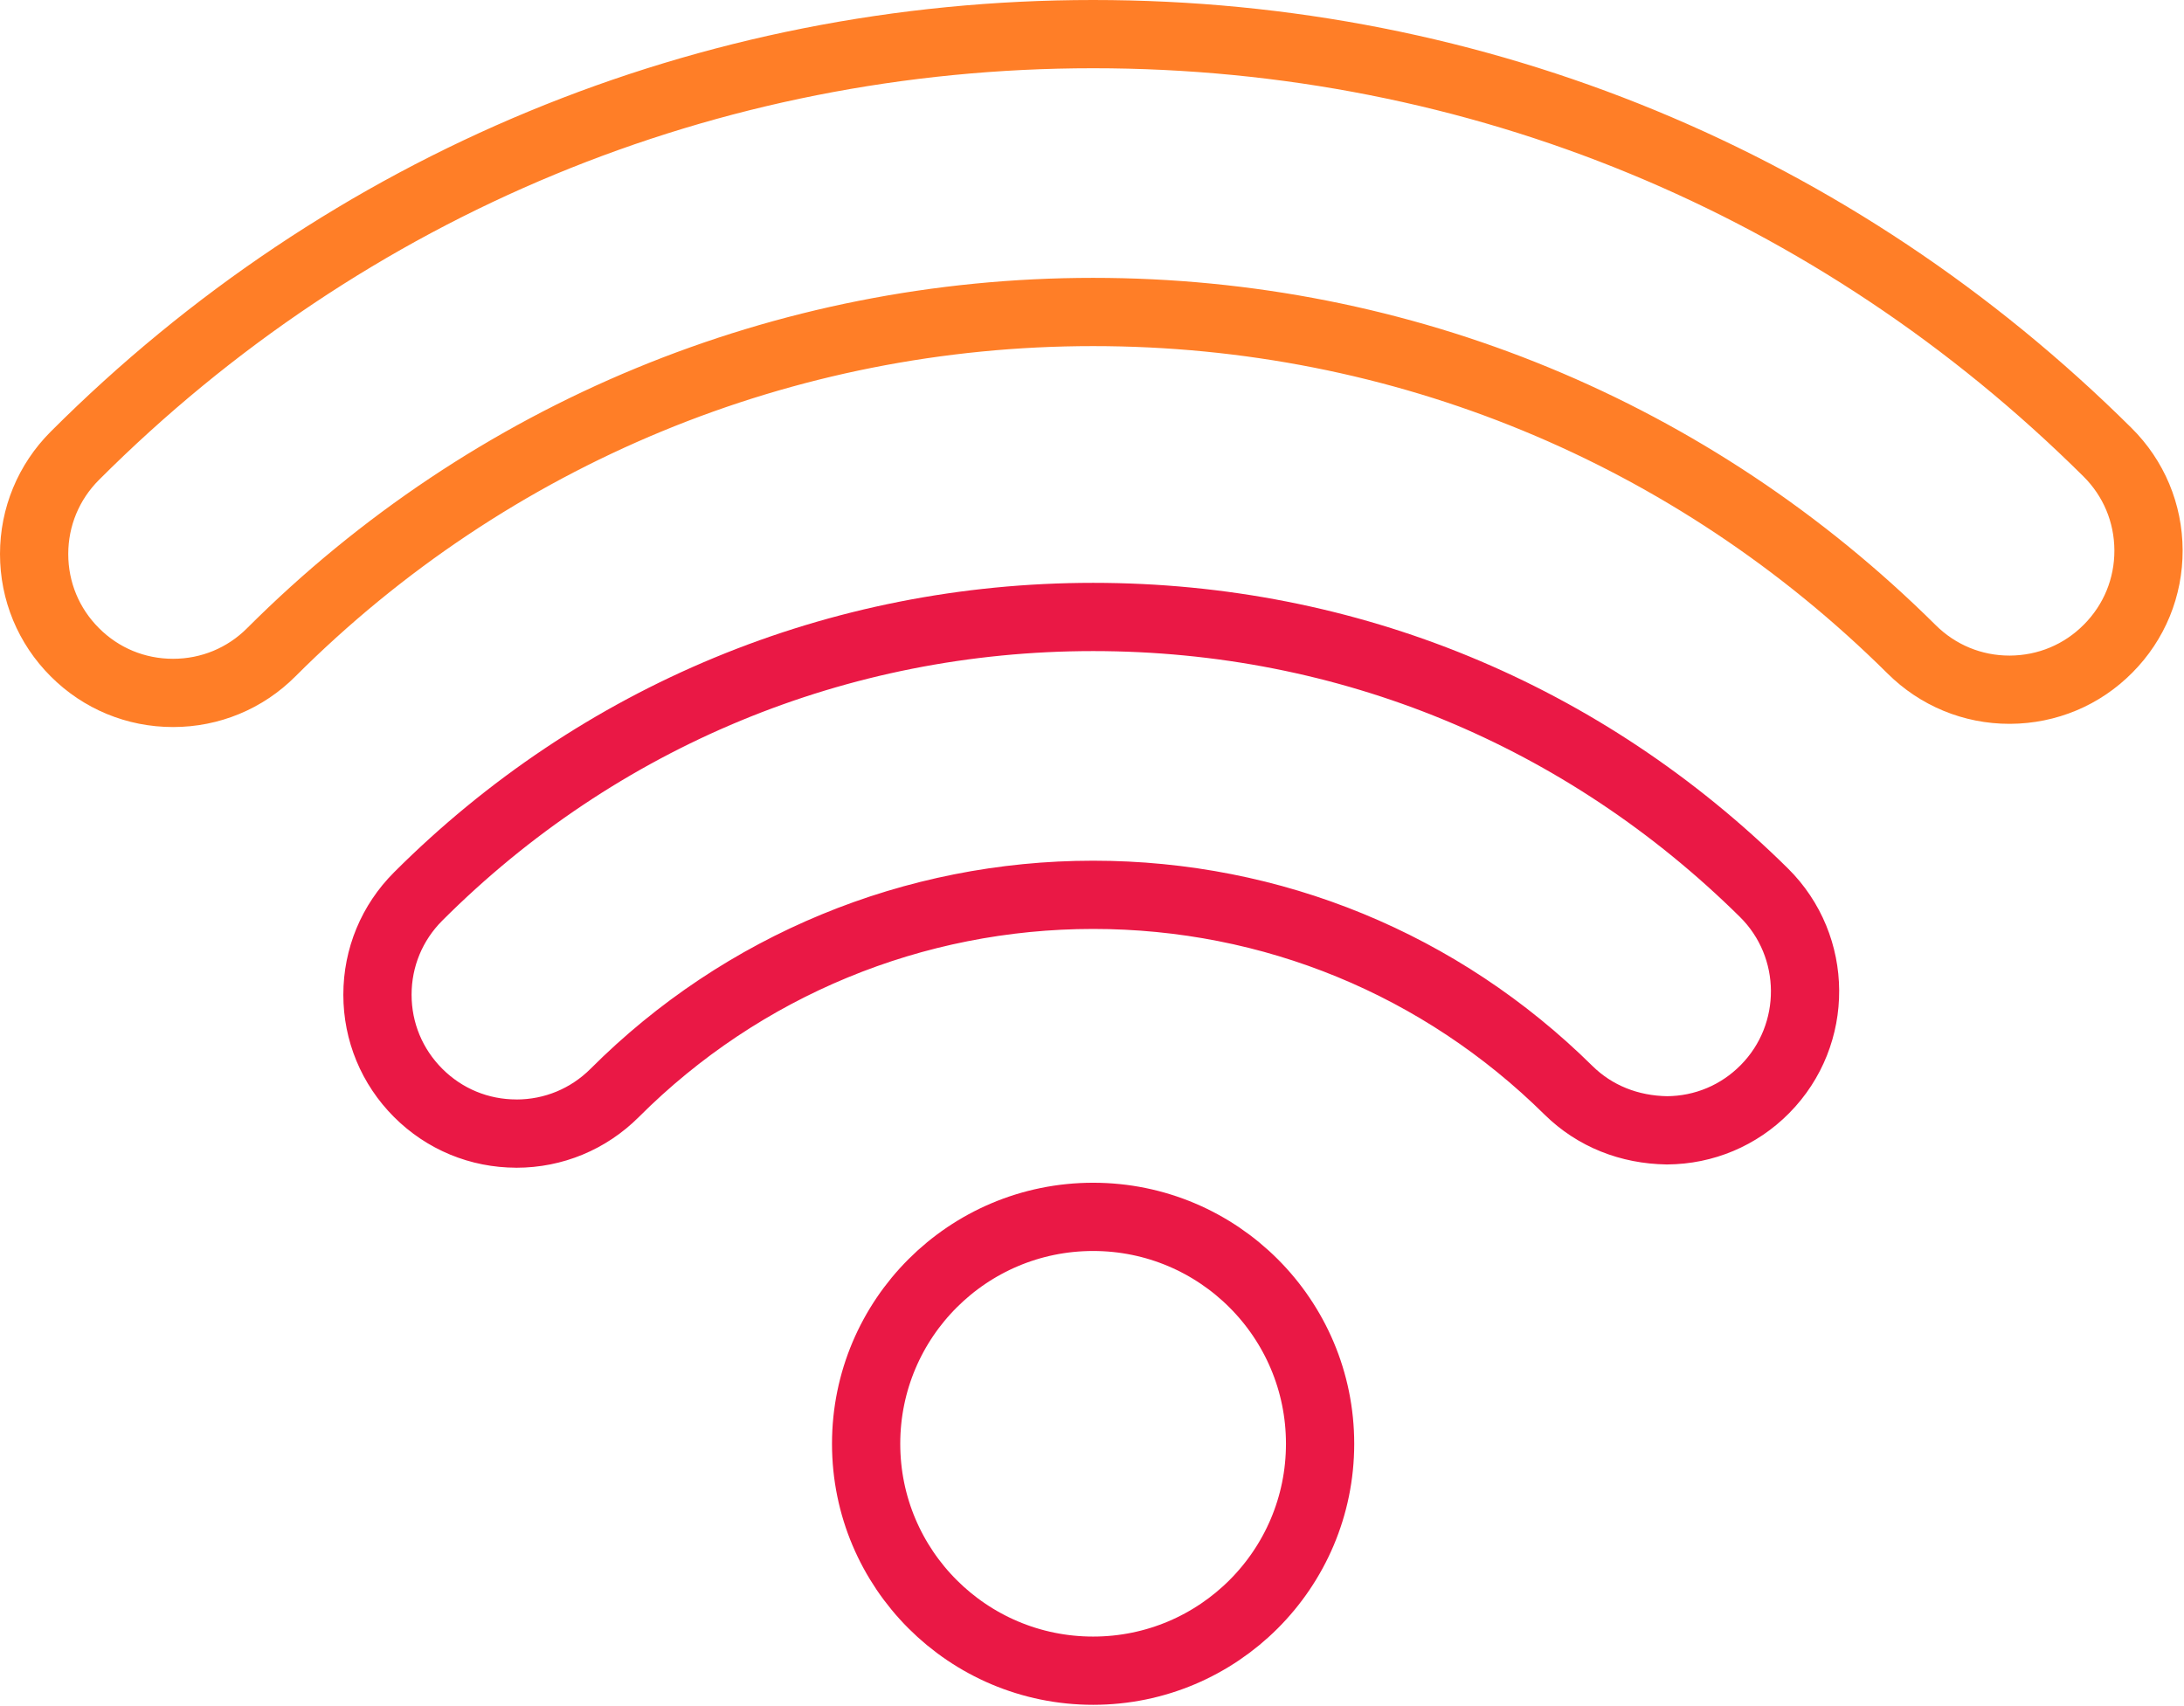
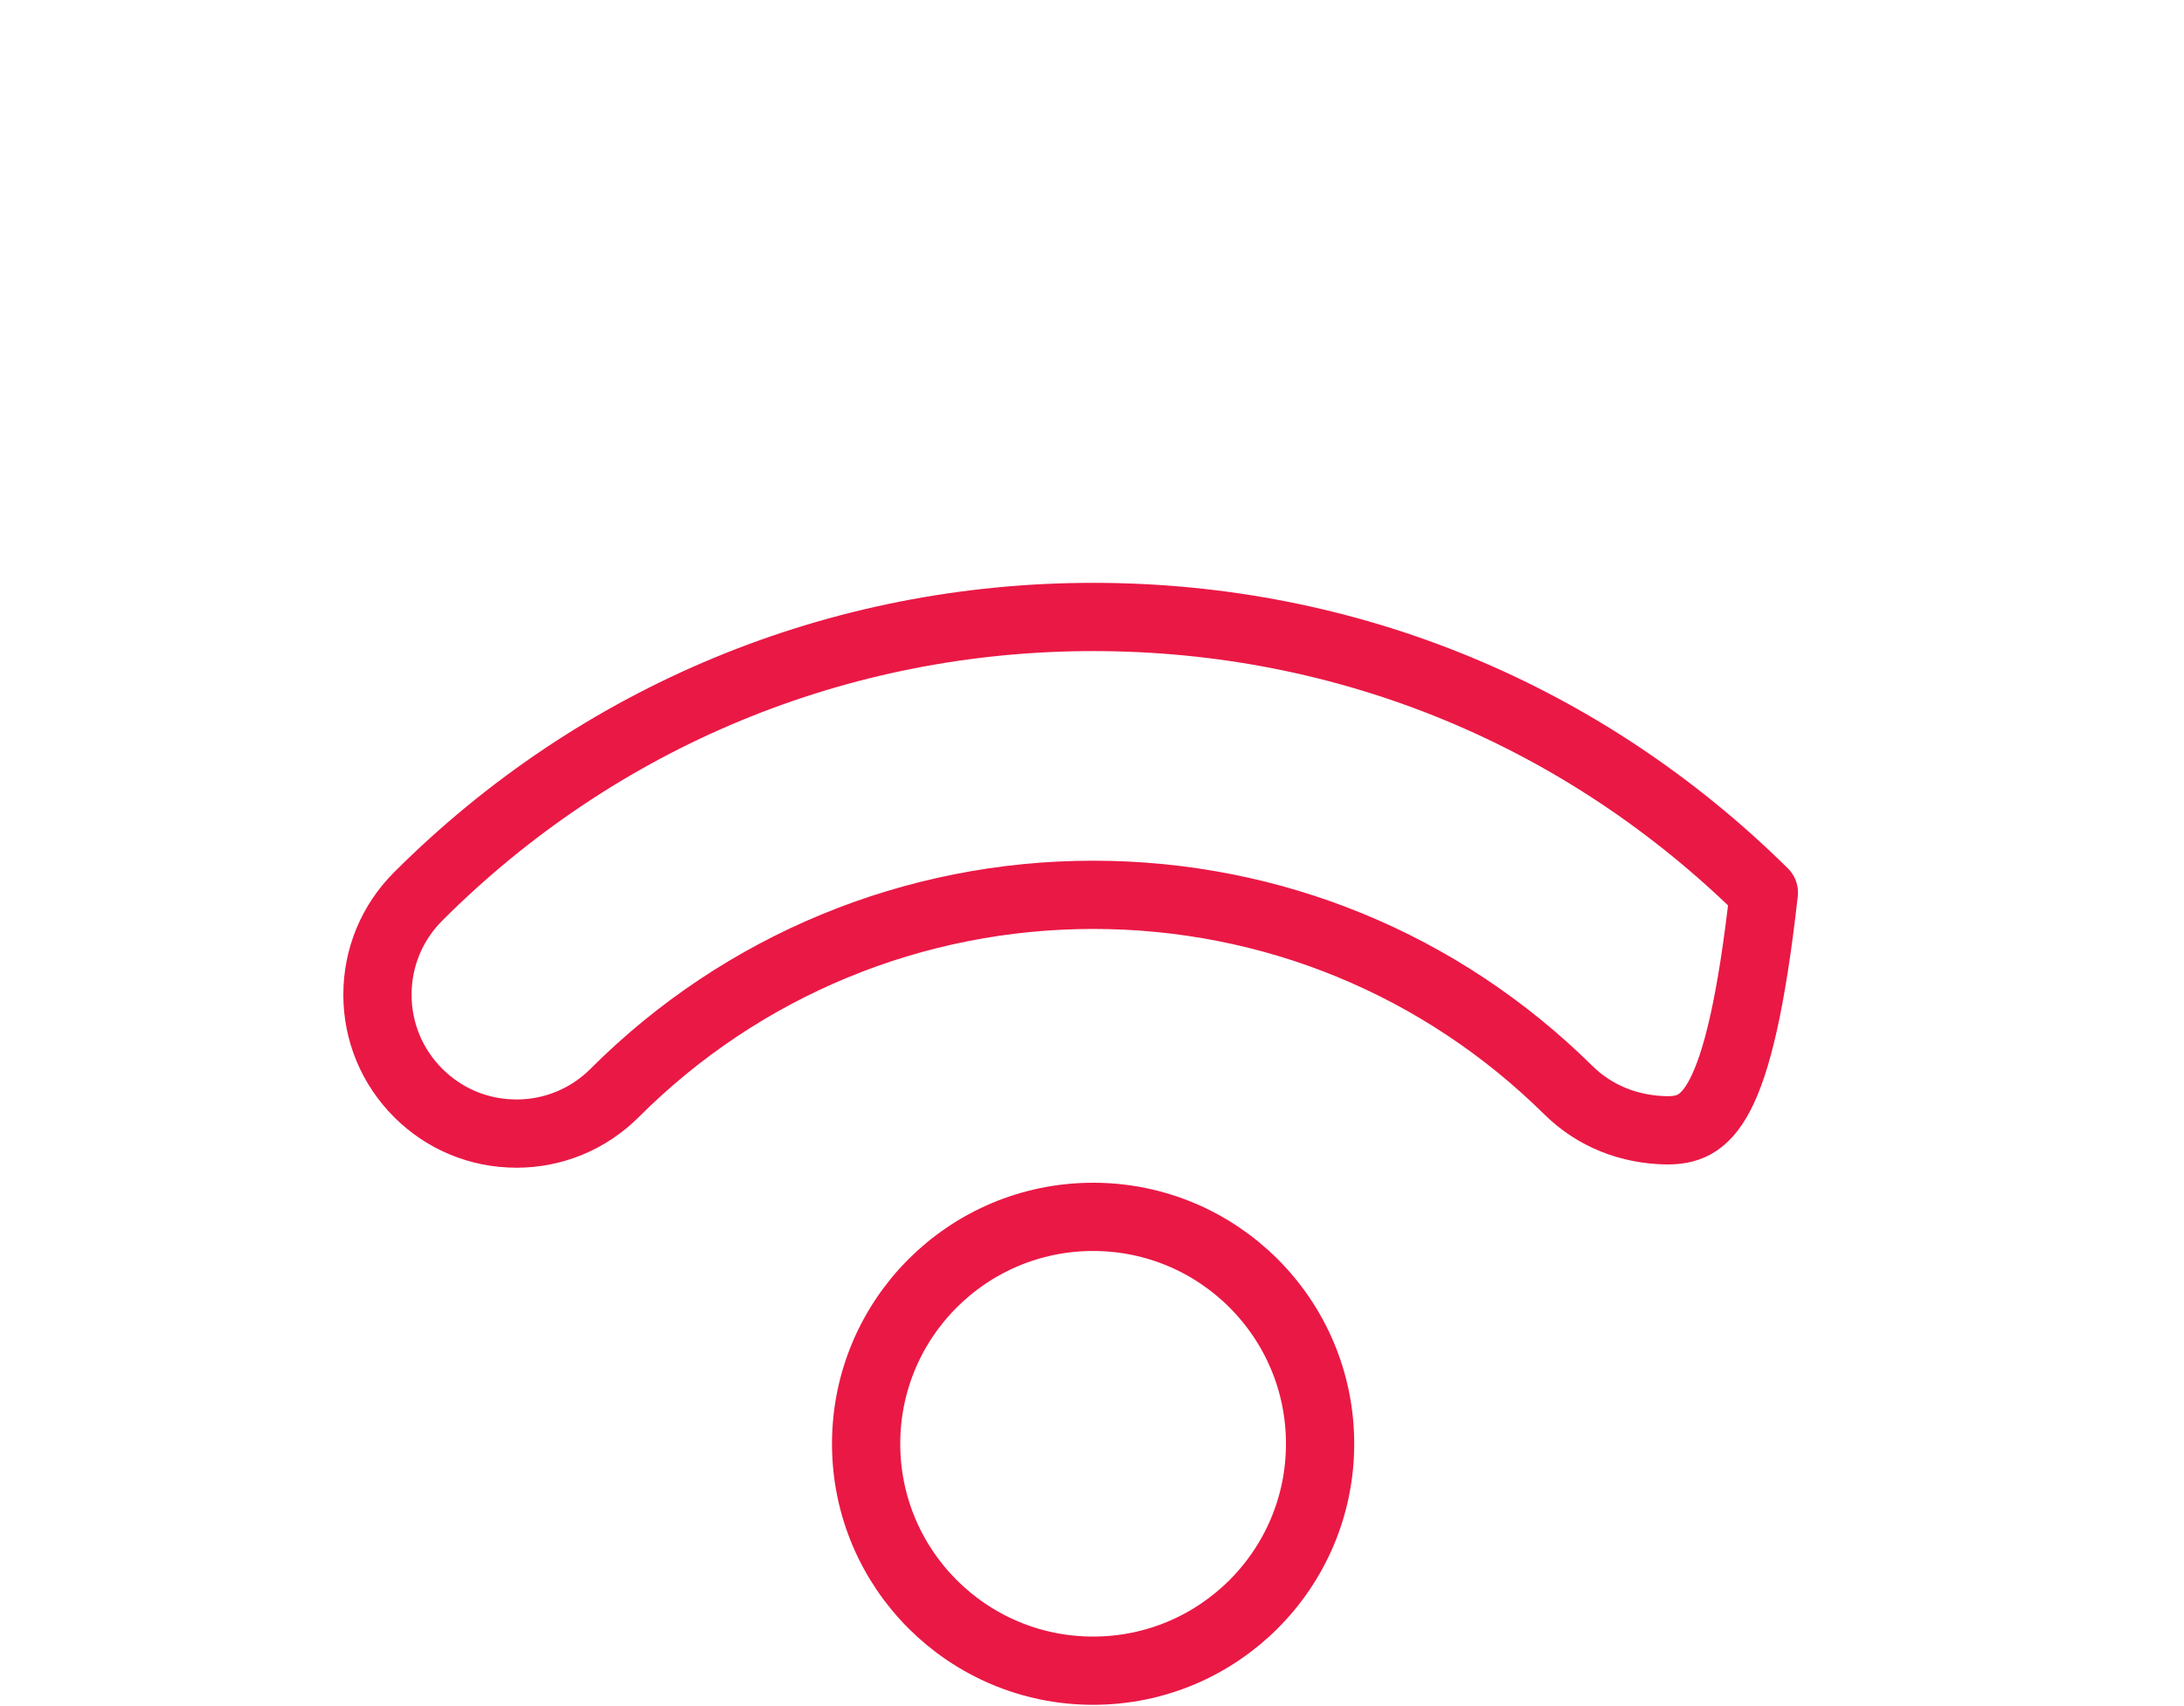
<svg xmlns="http://www.w3.org/2000/svg" width="64" height="50" viewBox="0 0 64 50" fill="none">
  <path d="M32.033 48.962C35.706 48.962 38.684 45.985 38.684 42.312C38.684 38.639 35.706 35.662 32.033 35.662C28.359 35.662 25.381 38.639 25.381 42.312C25.381 45.985 28.359 48.962 32.033 48.962Z" stroke="#EA1845" stroke-width="2" stroke-linecap="round" stroke-linejoin="round" />
-   <path d="M15.133 33.221C14.044 33.221 13.022 32.797 12.254 32.029C11.485 31.259 11.061 30.238 11.061 29.151C11.061 28.064 11.485 27.041 12.254 26.272C17.537 20.991 24.561 18.081 32.033 18.081C39.504 18.081 46.414 20.95 51.688 26.159C53.285 27.737 53.299 30.32 51.722 31.916C50.958 32.69 49.938 33.119 48.85 33.126C47.747 33.109 46.737 32.714 45.963 31.952C42.224 28.258 37.277 26.224 32.032 26.224C26.786 26.224 21.755 28.285 18.012 32.03C17.242 32.798 16.22 33.222 15.133 33.222V33.221Z" stroke="#EA1845" stroke-width="2" stroke-linecap="round" stroke-linejoin="round" />
-   <path d="M5.071 20.307C3.982 20.307 2.959 19.884 2.192 19.114C1.424 18.347 1 17.324 1 16.237C1 15.15 1.424 14.127 2.192 13.358C10.16 5.39 20.758 1 32.033 1C43.307 1 53.796 5.351 61.755 13.25C62.528 14.016 62.955 15.036 62.96 16.124C62.964 17.212 62.545 18.235 61.778 19.007C61.013 19.781 59.99 20.207 58.903 20.213H58.886C57.805 20.213 56.787 19.793 56.018 19.029C49.593 12.654 41.075 9.143 32.033 9.143C22.99 9.143 14.381 12.685 7.95 19.115C7.183 19.884 6.159 20.307 5.071 20.307Z" stroke="#FF7E27" stroke-width="2" stroke-linecap="round" stroke-linejoin="round" />
+   <path d="M15.133 33.221C14.044 33.221 13.022 32.797 12.254 32.029C11.485 31.259 11.061 30.238 11.061 29.151C11.061 28.064 11.485 27.041 12.254 26.272C17.537 20.991 24.561 18.081 32.033 18.081C39.504 18.081 46.414 20.95 51.688 26.159C50.958 32.69 49.938 33.119 48.85 33.126C47.747 33.109 46.737 32.714 45.963 31.952C42.224 28.258 37.277 26.224 32.032 26.224C26.786 26.224 21.755 28.285 18.012 32.03C17.242 32.798 16.22 33.222 15.133 33.222V33.221Z" stroke="#EA1845" stroke-width="2" stroke-linecap="round" stroke-linejoin="round" />
</svg>